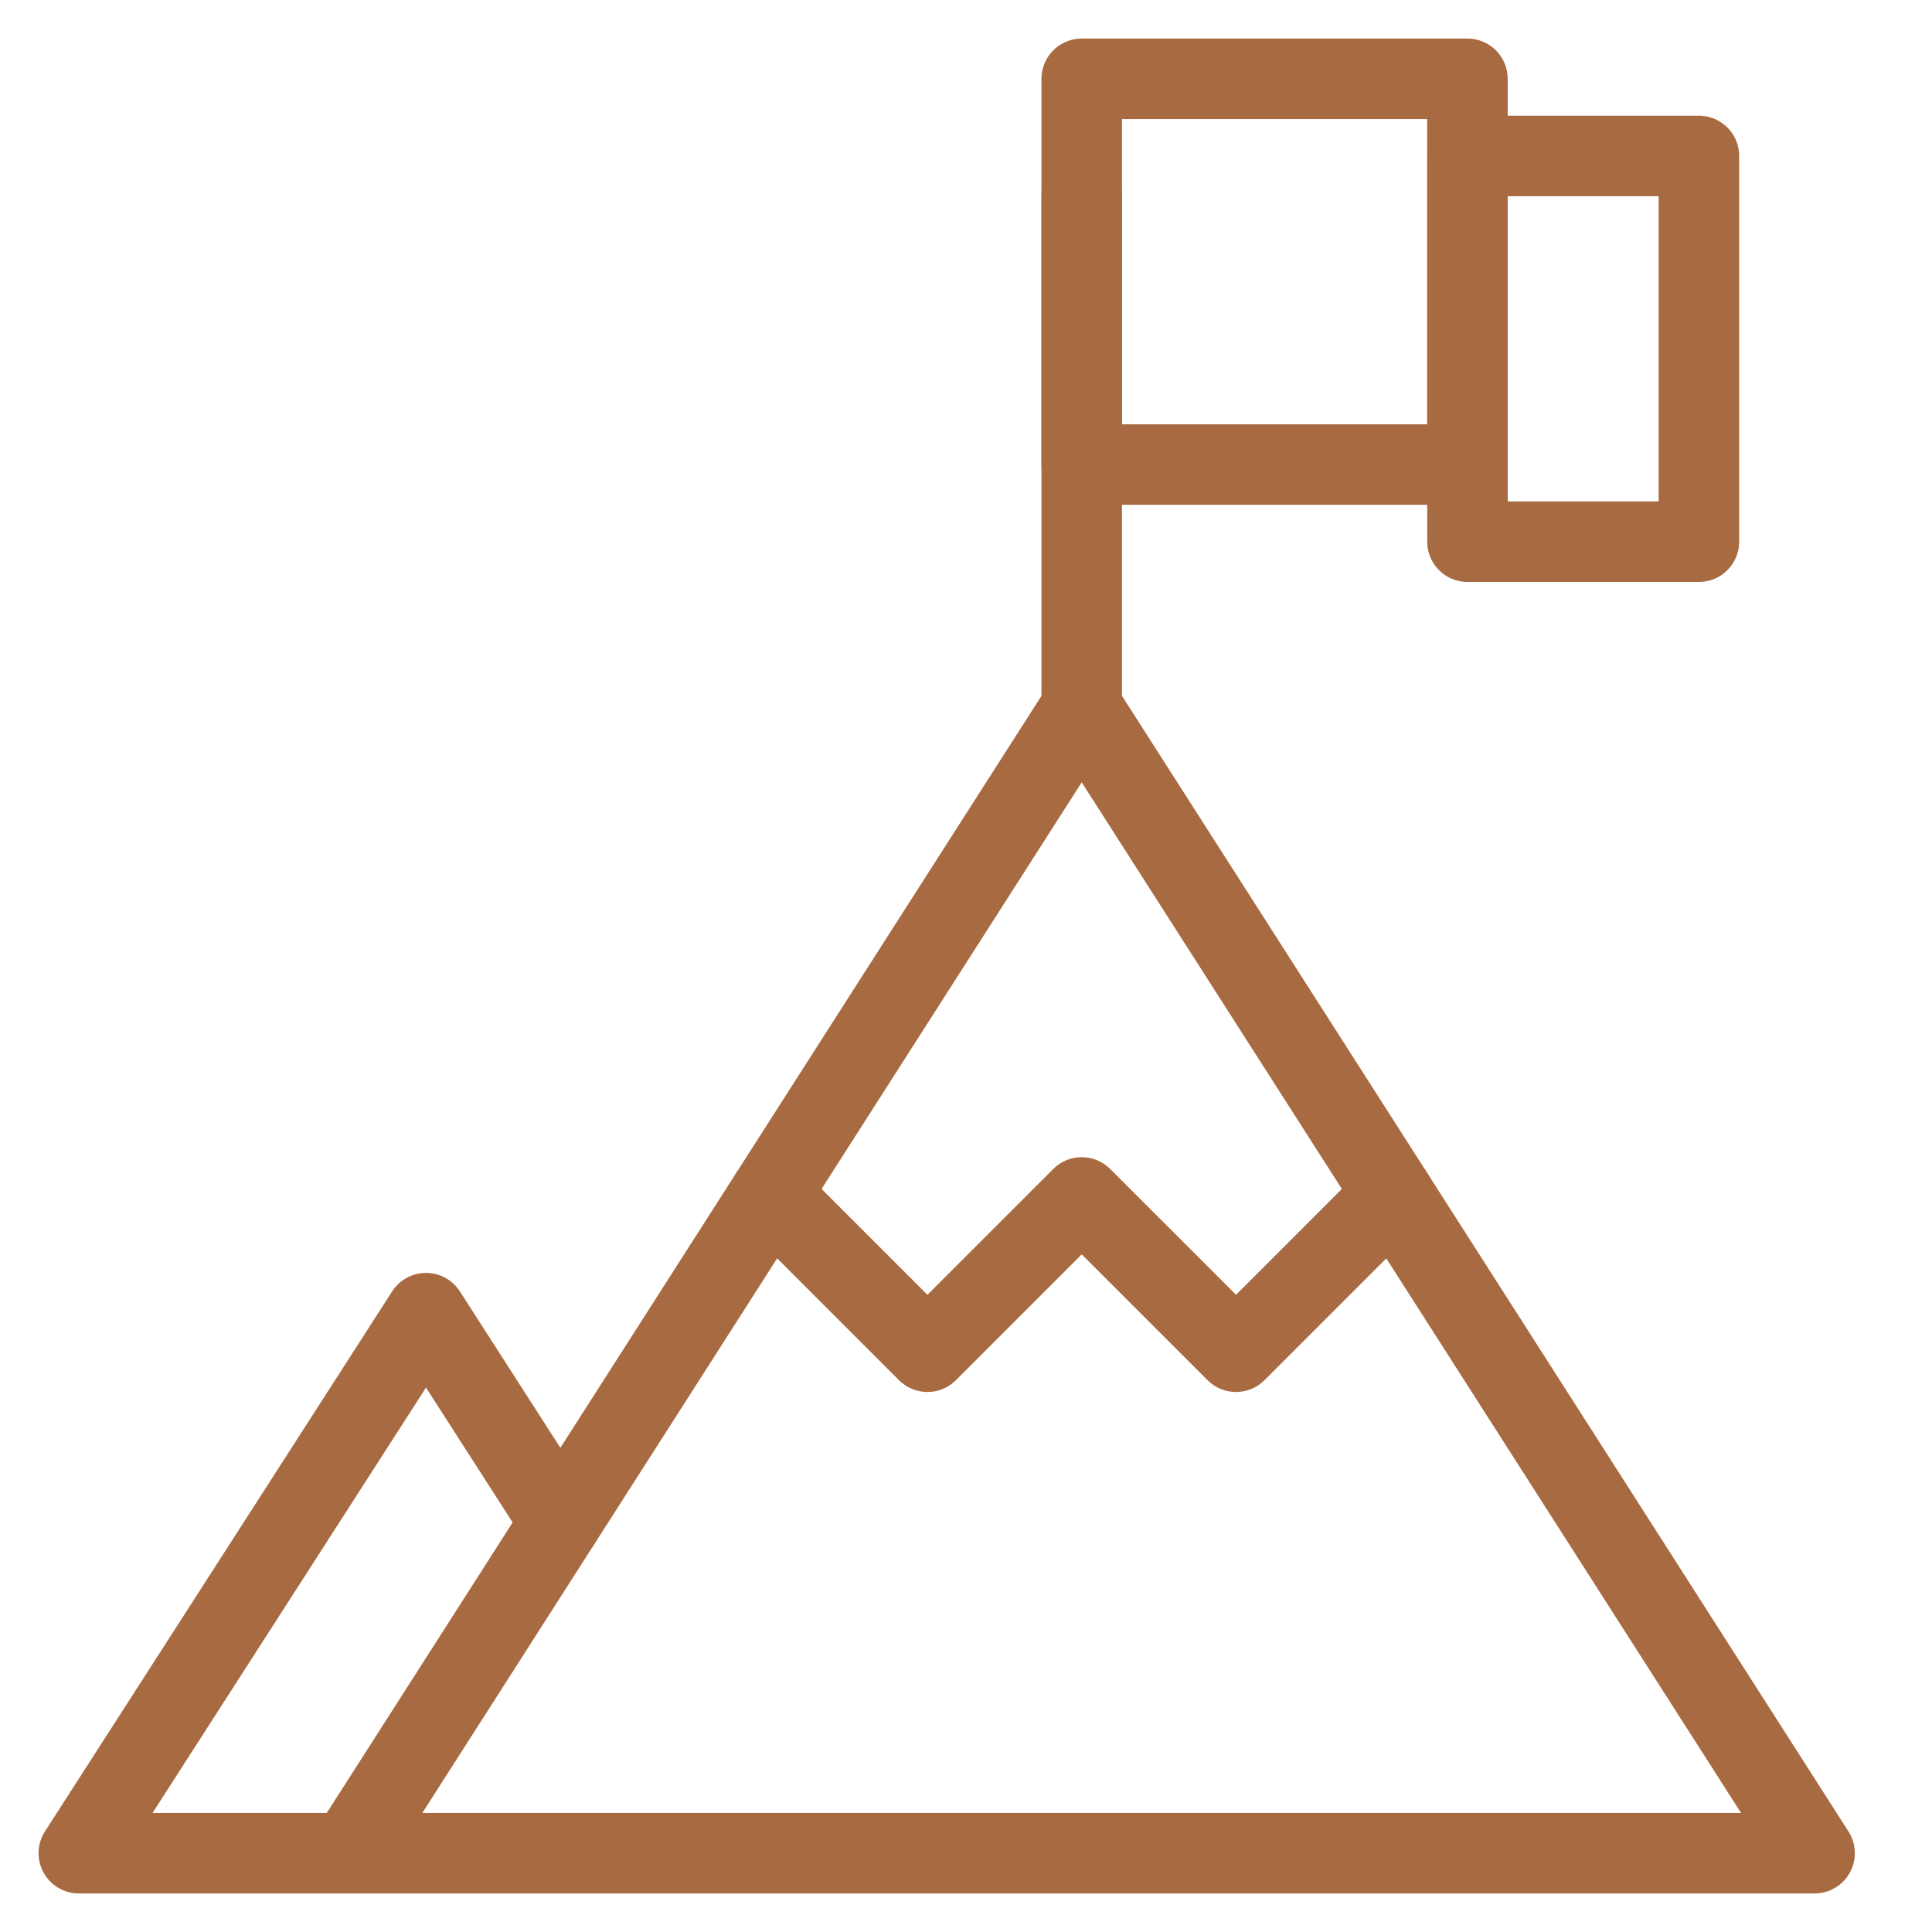
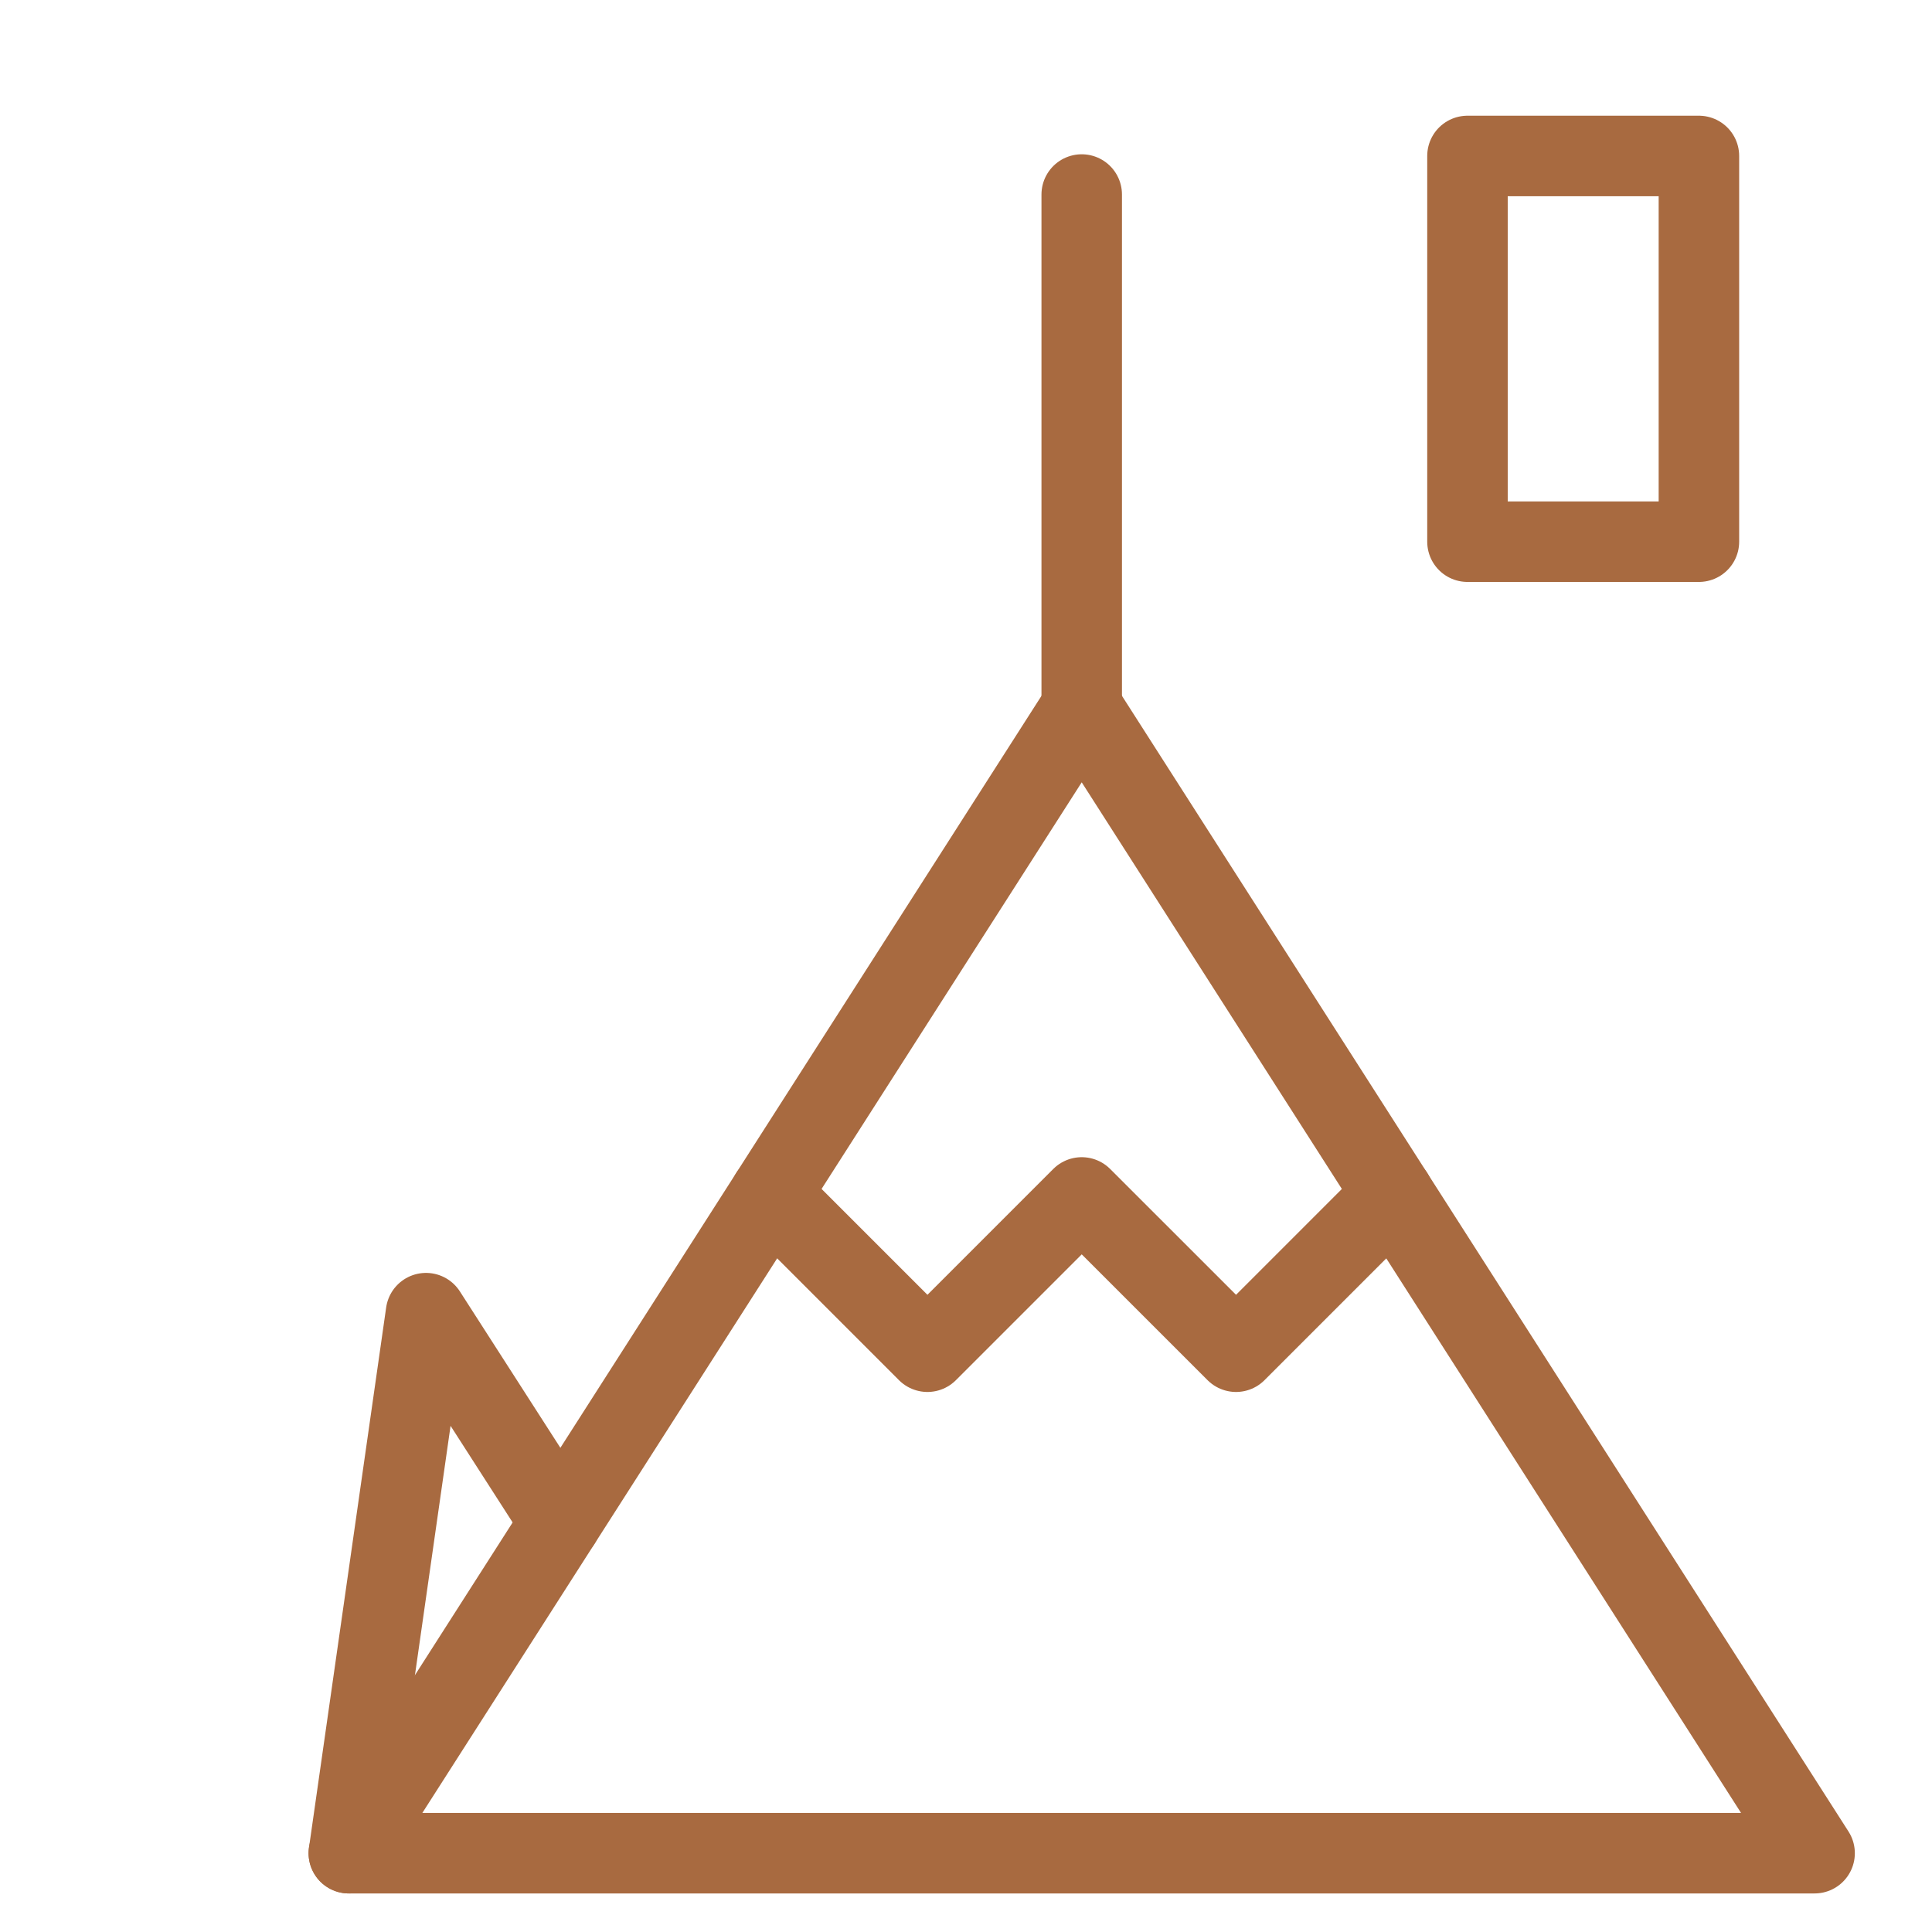
<svg xmlns="http://www.w3.org/2000/svg" width="48" height="48" viewBox="0 0 48 48" fill="none">
  <path d="M8.666 46.042L26.875 17.581L45.083 46.042H8.666Z" stroke="#A86A40" stroke-width="2" stroke-miterlimit="10" stroke-linecap="round" stroke-linejoin="round" />
-   <path d="M8.667 46.042H1.958L10.584 32.625L13.924 37.823" stroke="#A86A40" stroke-width="2" stroke-miterlimit="10" stroke-linecap="round" stroke-linejoin="round" />
+   <path d="M8.667 46.042L10.584 32.625L13.924 37.823" stroke="#A86A40" stroke-width="2" stroke-miterlimit="10" stroke-linecap="round" stroke-linejoin="round" />
  <path d="M19.136 29.677L23.042 33.583L26.875 29.75L30.709 33.583L34.615 29.677" stroke="#A86A40" stroke-width="2" stroke-miterlimit="10" stroke-linecap="round" stroke-linejoin="round" />
  <path d="M26.875 17.581V4.833" stroke="#A86A40" stroke-width="2" stroke-miterlimit="10" stroke-linecap="round" stroke-linejoin="round" />
-   <path d="M36.458 1.958H26.875V11.542H36.458V1.958Z" stroke="#A86A40" stroke-width="2" stroke-miterlimit="10" stroke-linecap="round" stroke-linejoin="round" />
  <path d="M42.209 3.875H36.459V13.458H42.209V3.875Z" stroke="#A86A40" stroke-width="2" stroke-miterlimit="10" stroke-linecap="round" stroke-linejoin="round" />
</svg>